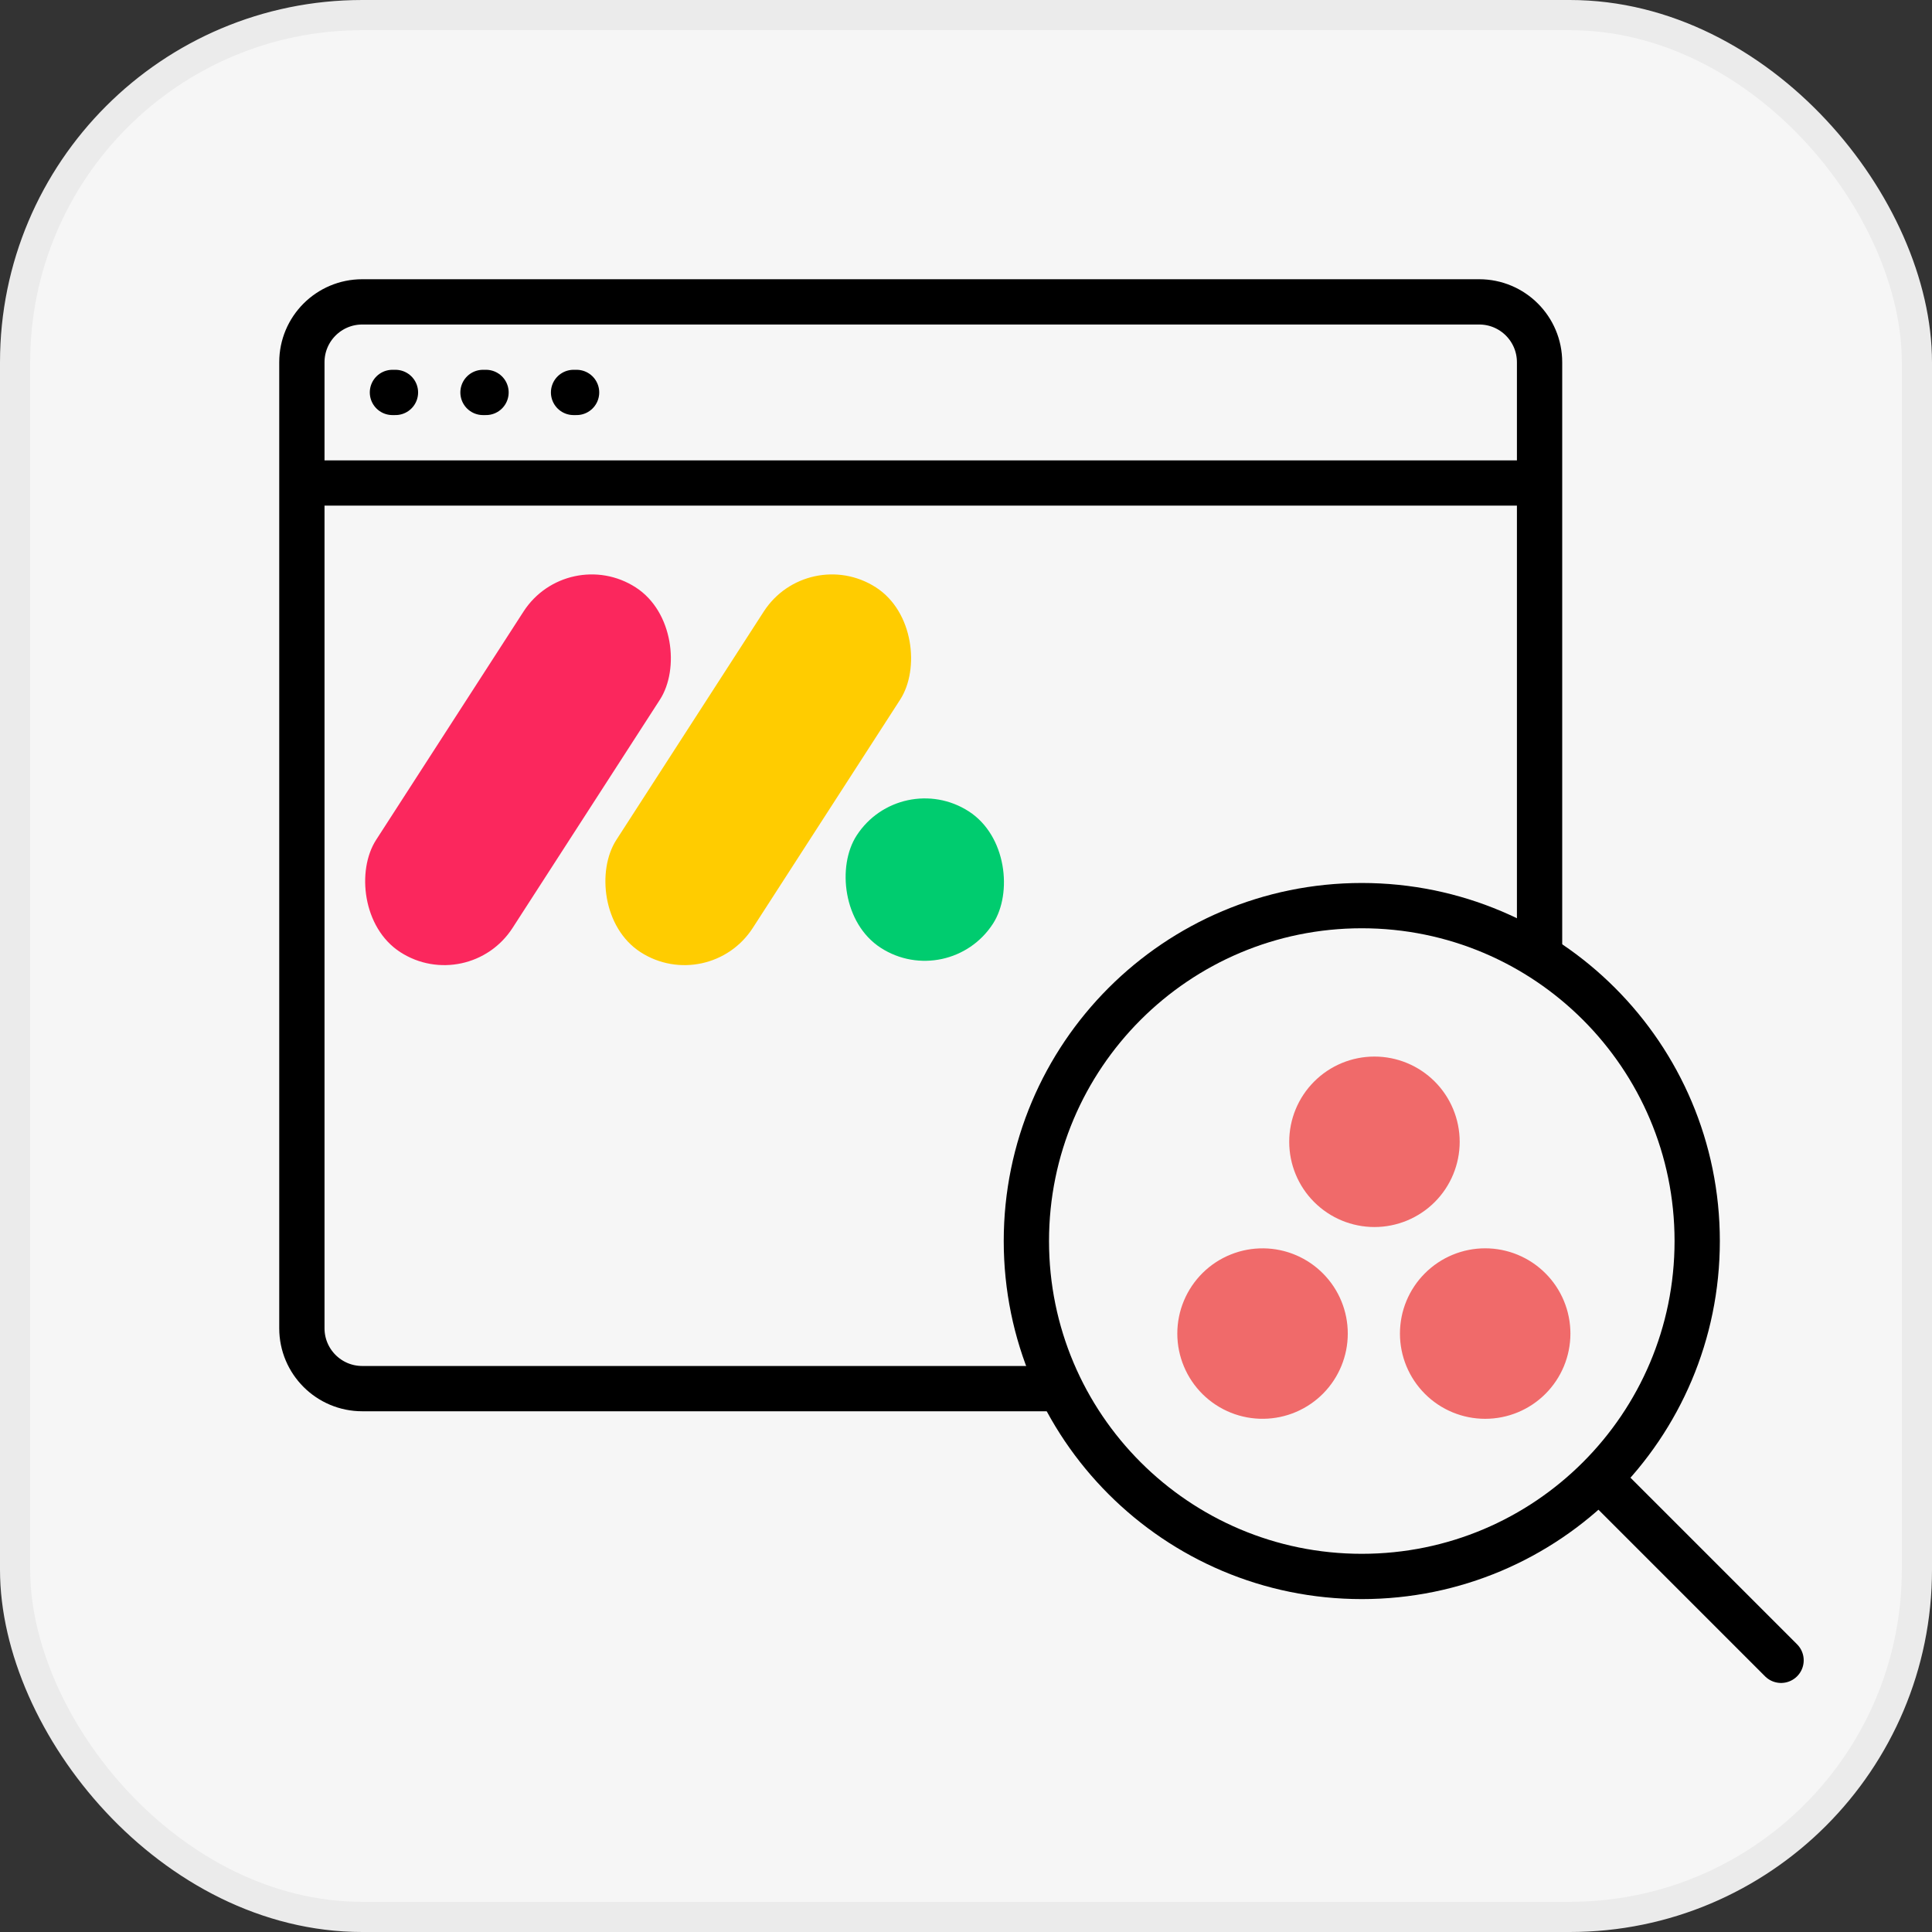
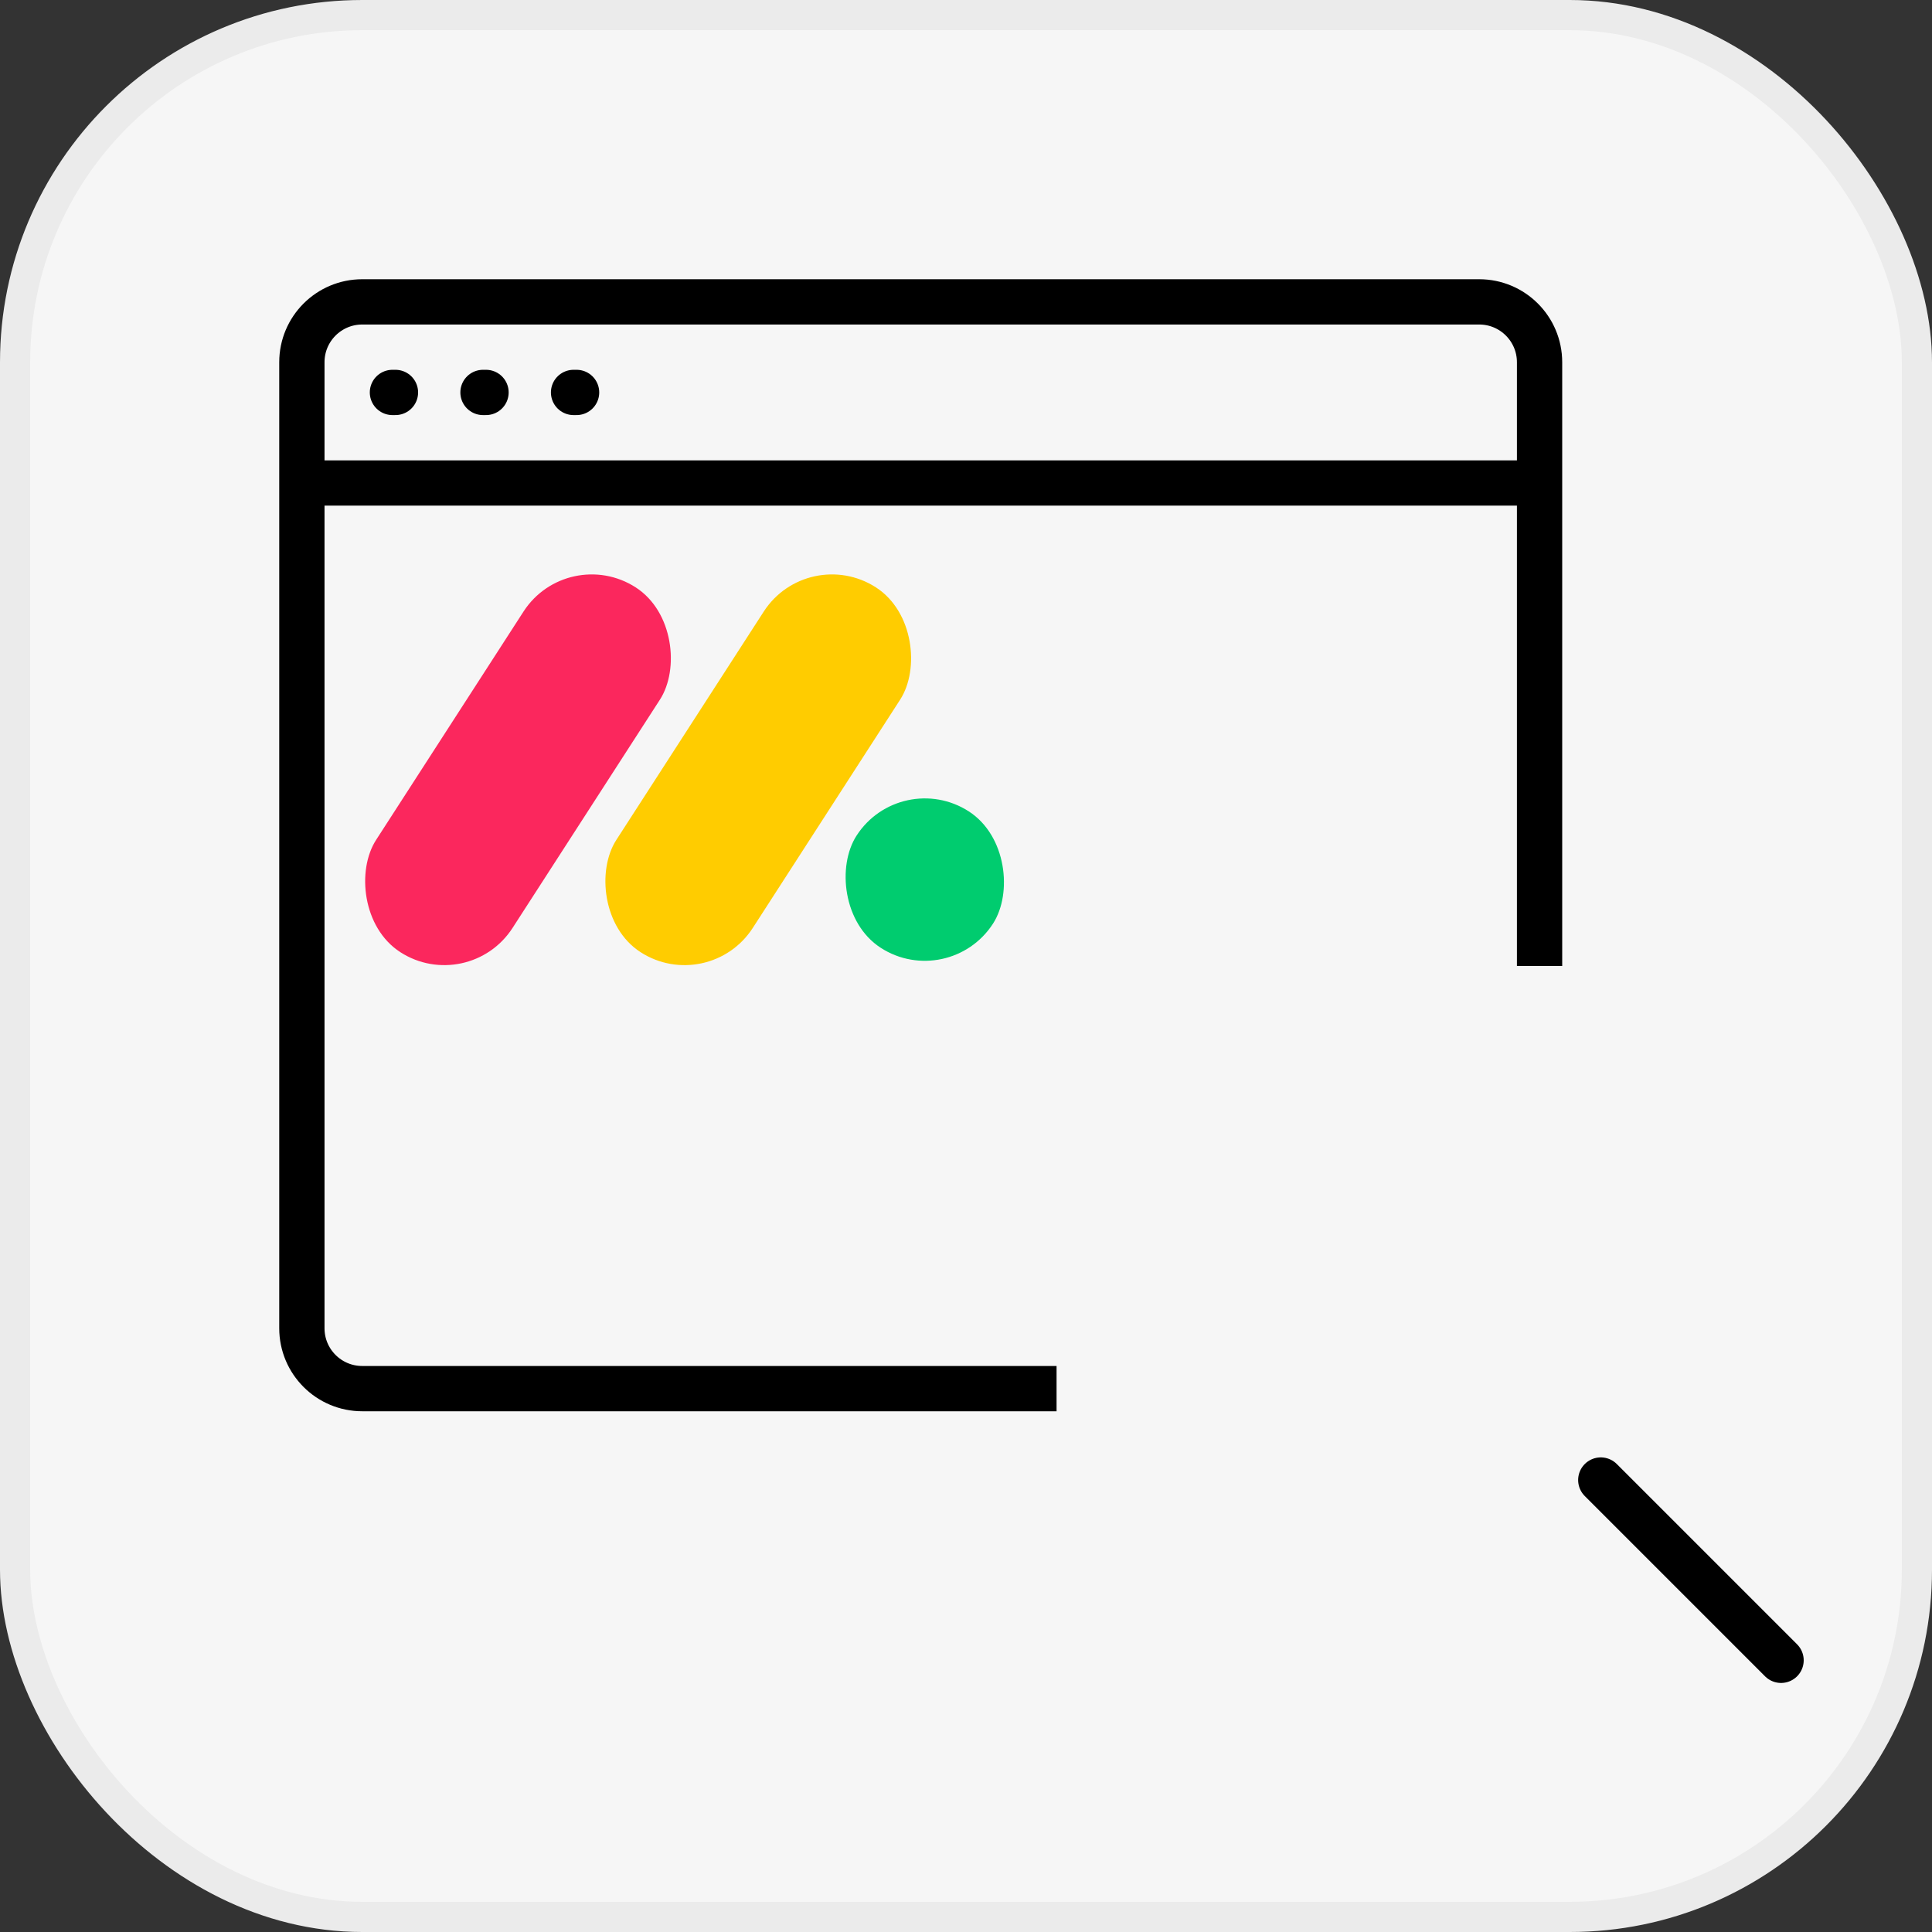
<svg xmlns="http://www.w3.org/2000/svg" width="64" height="64" viewBox="0 0 64 64" fill="none">
  <rect x="0" y="0" width="64" height="64" fill="#333333" stroke="none" />
  <rect x="0.5" y="0.5" width="63" height="63" rx="11.5" fill="#F6F6F6" />
  <rect x="0.5" y="0.5" width="63" height="63" rx="11.5" stroke="#EBEBEB" />
  <path d="M10 16V44C10 45.105 10.895 46 12 46H35M10 16V12C10 10.895 10.895 10 12 10H49C50.105 10 51 10.895 51 12V16M10 16H51M51 16V32" stroke="black" stroke-width="1.5" />
  <path d="M13 13H13.1" stroke="black" stroke-width="1.5" stroke-linecap="round" />
  <path d="M16 13H16.1" stroke="black" stroke-width="1.5" stroke-linecap="round" />
  <path d="M19 13H19.1" stroke="black" stroke-width="1.5" stroke-linecap="round" />
  <rect x="18.8" y="18" width="5.379" height="14.381" rx="2.69" transform="rotate(32.844 18.8 18)" fill="#FB275D" />
  <rect x="26.758" y="18" width="5.379" height="14.381" rx="2.69" transform="rotate(32.844 26.758 18)" fill="#FFCC00" />
  <rect x="29.834" y="25.42" width="5.379" height="5.379" rx="2.69" transform="rotate(32.844 29.834 25.42)" fill="#00CC6F" />
-   <path d="M45.111 52.222C51.248 52.222 56.222 47.248 56.222 41.111C56.222 34.975 51.248 30 45.111 30C38.975 30 34 34.975 34 41.111C34 47.248 38.975 52.222 45.111 52.222Z" stroke="black" stroke-width="1.5" stroke-linecap="round" stroke-linejoin="round" />
  <path d="M59 55L53.028 49.028" stroke="black" stroke-width="1.5" stroke-linecap="round" stroke-linejoin="round" />
-   <path d="M49.198 41.352C48.45 41.352 47.731 41.65 47.202 42.18C46.672 42.709 46.375 43.427 46.375 44.176C46.375 44.925 46.672 45.643 47.202 46.173C47.731 46.703 48.45 47 49.198 47C49.947 47 50.666 46.703 51.195 46.173C51.725 45.643 52.022 44.925 52.022 44.176C52.022 43.427 51.725 42.709 51.195 42.18C50.666 41.65 49.947 41.352 49.198 41.352ZM41.863 41.353C41.489 41.348 41.117 41.417 40.77 41.557C40.423 41.696 40.107 41.903 39.841 42.166C39.575 42.429 39.363 42.742 39.219 43.087C39.074 43.432 39 43.802 39 44.176C39 44.55 39.074 44.921 39.219 45.266C39.363 45.611 39.575 45.924 39.841 46.187C40.107 46.449 40.423 46.656 40.77 46.796C41.117 46.935 41.489 47.005 41.863 46.999C42.605 46.989 43.313 46.687 43.834 46.159C44.355 45.63 44.647 44.918 44.647 44.176C44.647 43.434 44.355 42.722 43.834 42.194C43.313 41.665 42.605 41.363 41.863 41.353ZM48.354 37.824C48.354 38.572 48.056 39.291 47.527 39.82C46.997 40.349 46.279 40.647 45.53 40.647C44.782 40.647 44.063 40.349 43.534 39.82C43.004 39.291 42.707 38.572 42.707 37.824C42.707 37.075 43.004 36.356 43.534 35.827C44.063 35.297 44.782 35 45.53 35C46.279 35 46.997 35.297 47.527 35.827C48.056 36.356 48.354 37.075 48.354 37.824Z" fill="#F06A6A" />
</svg>